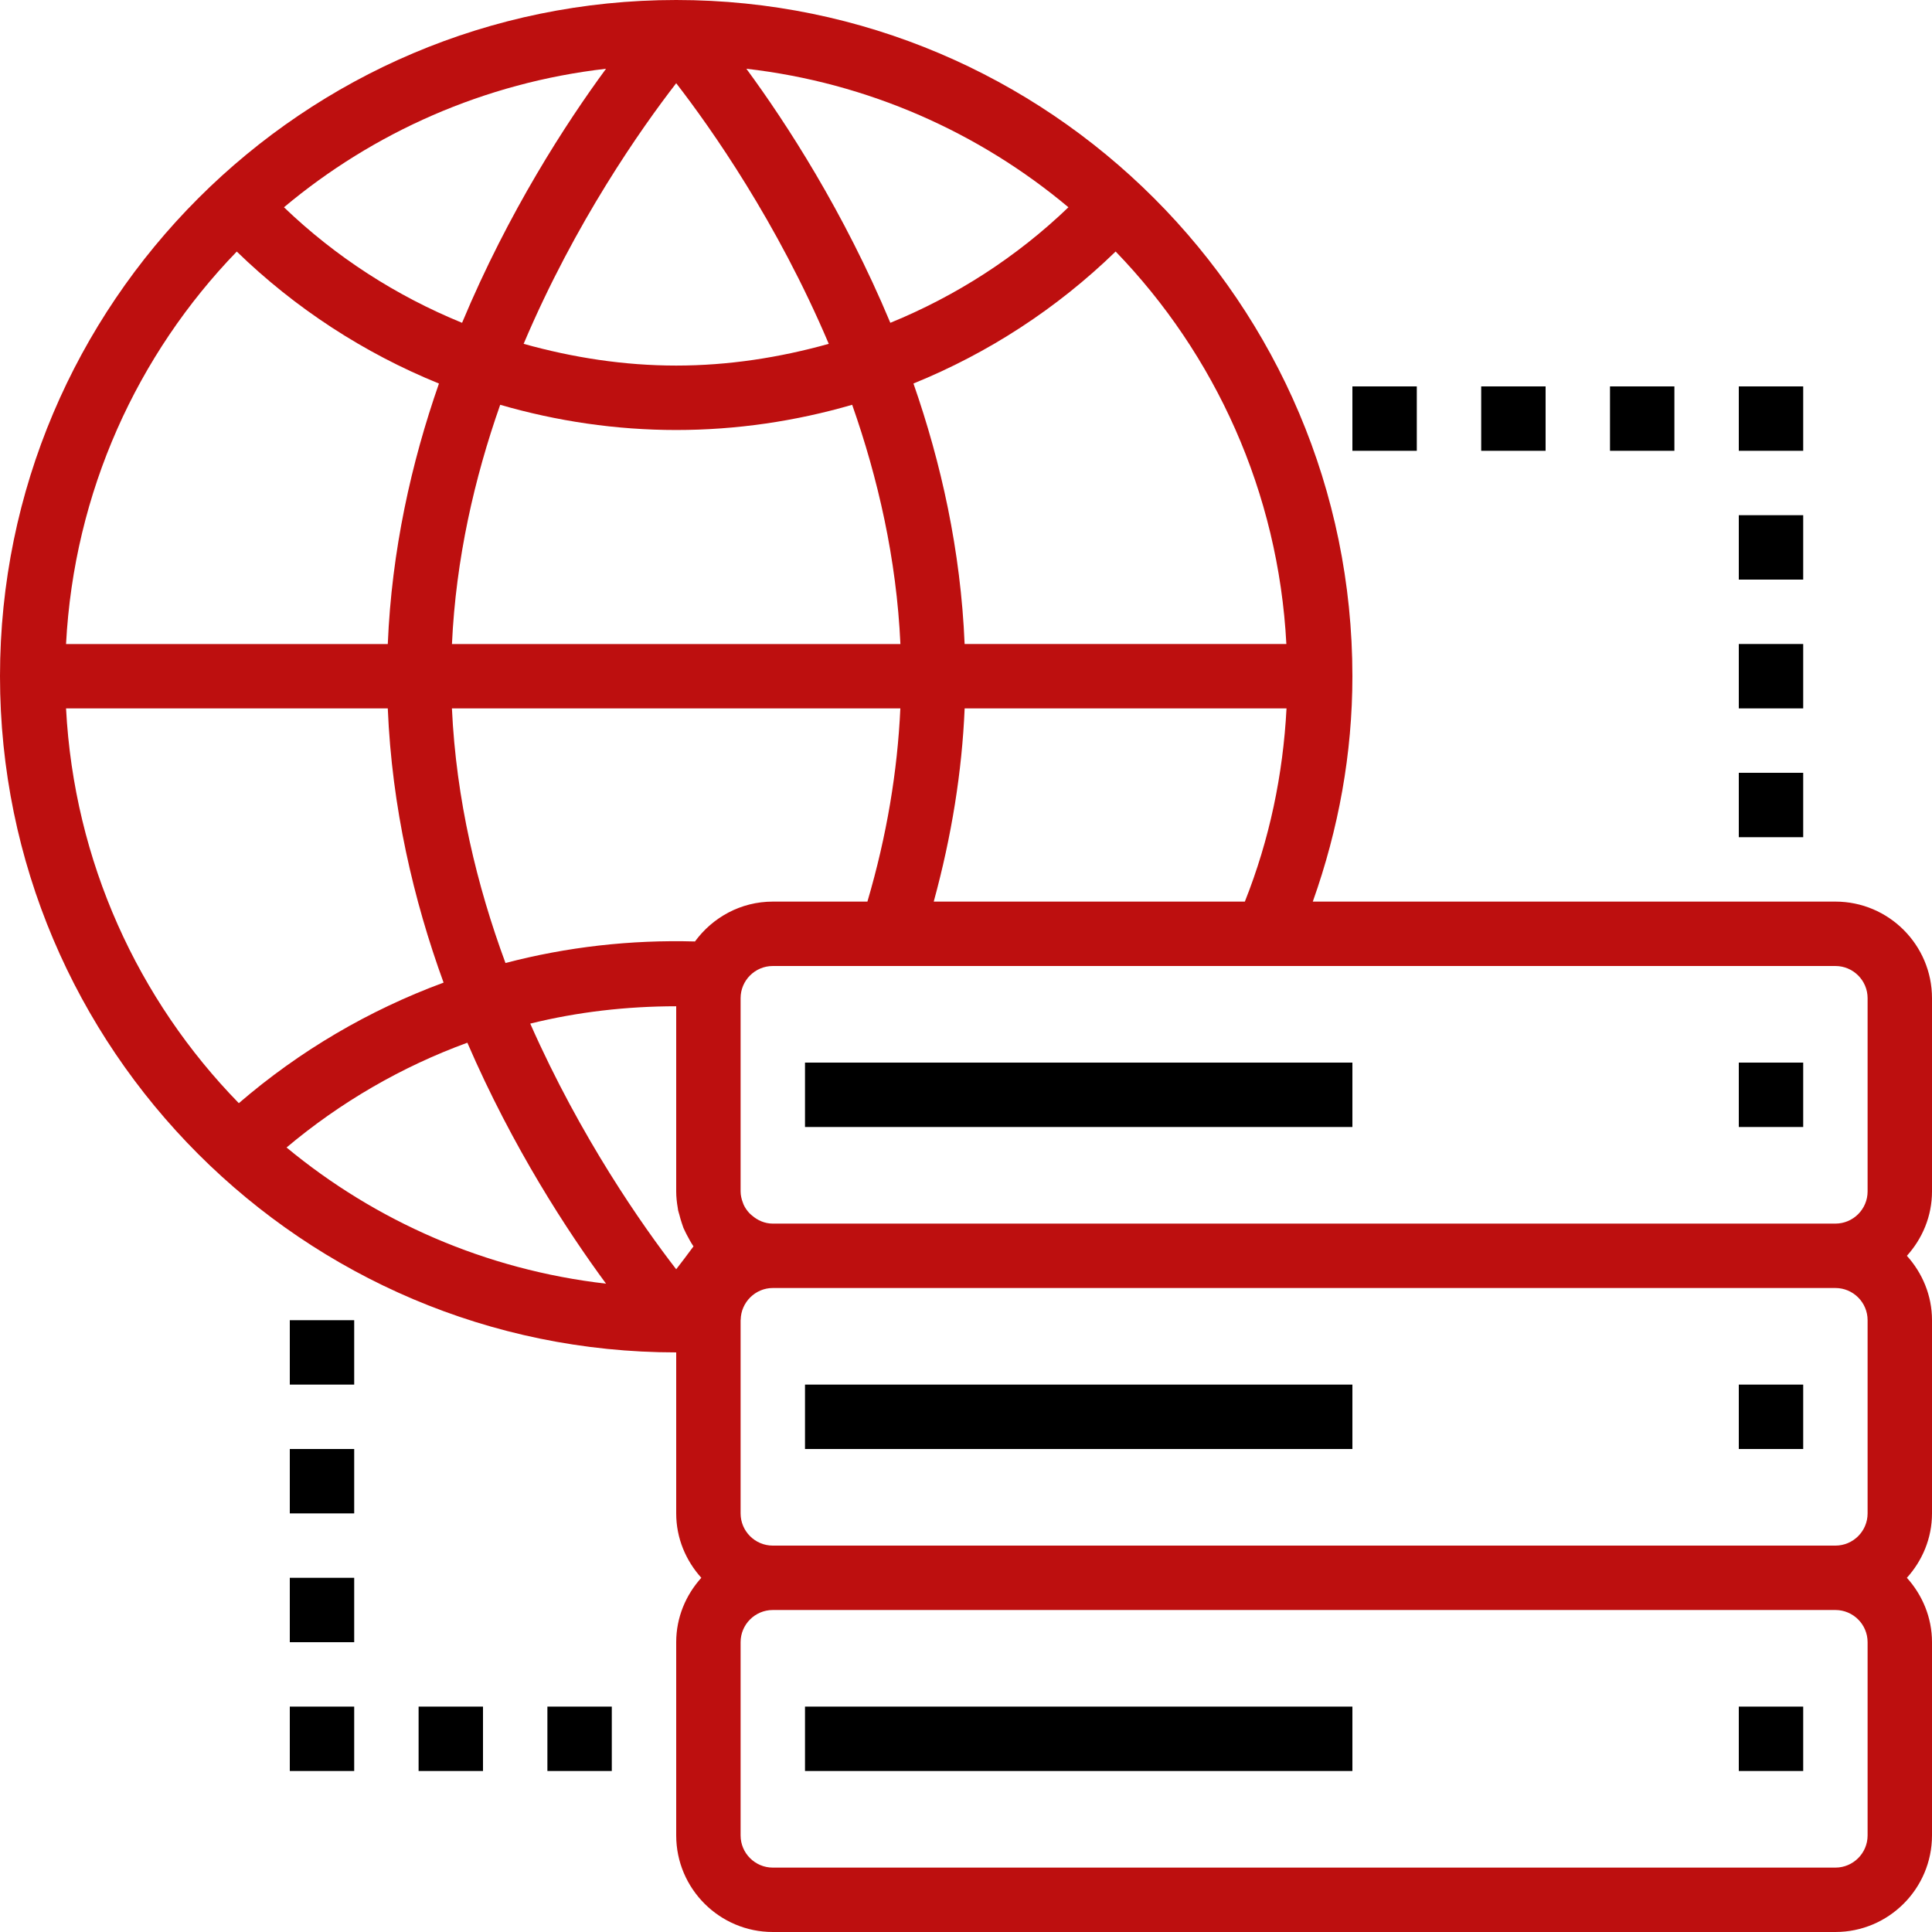
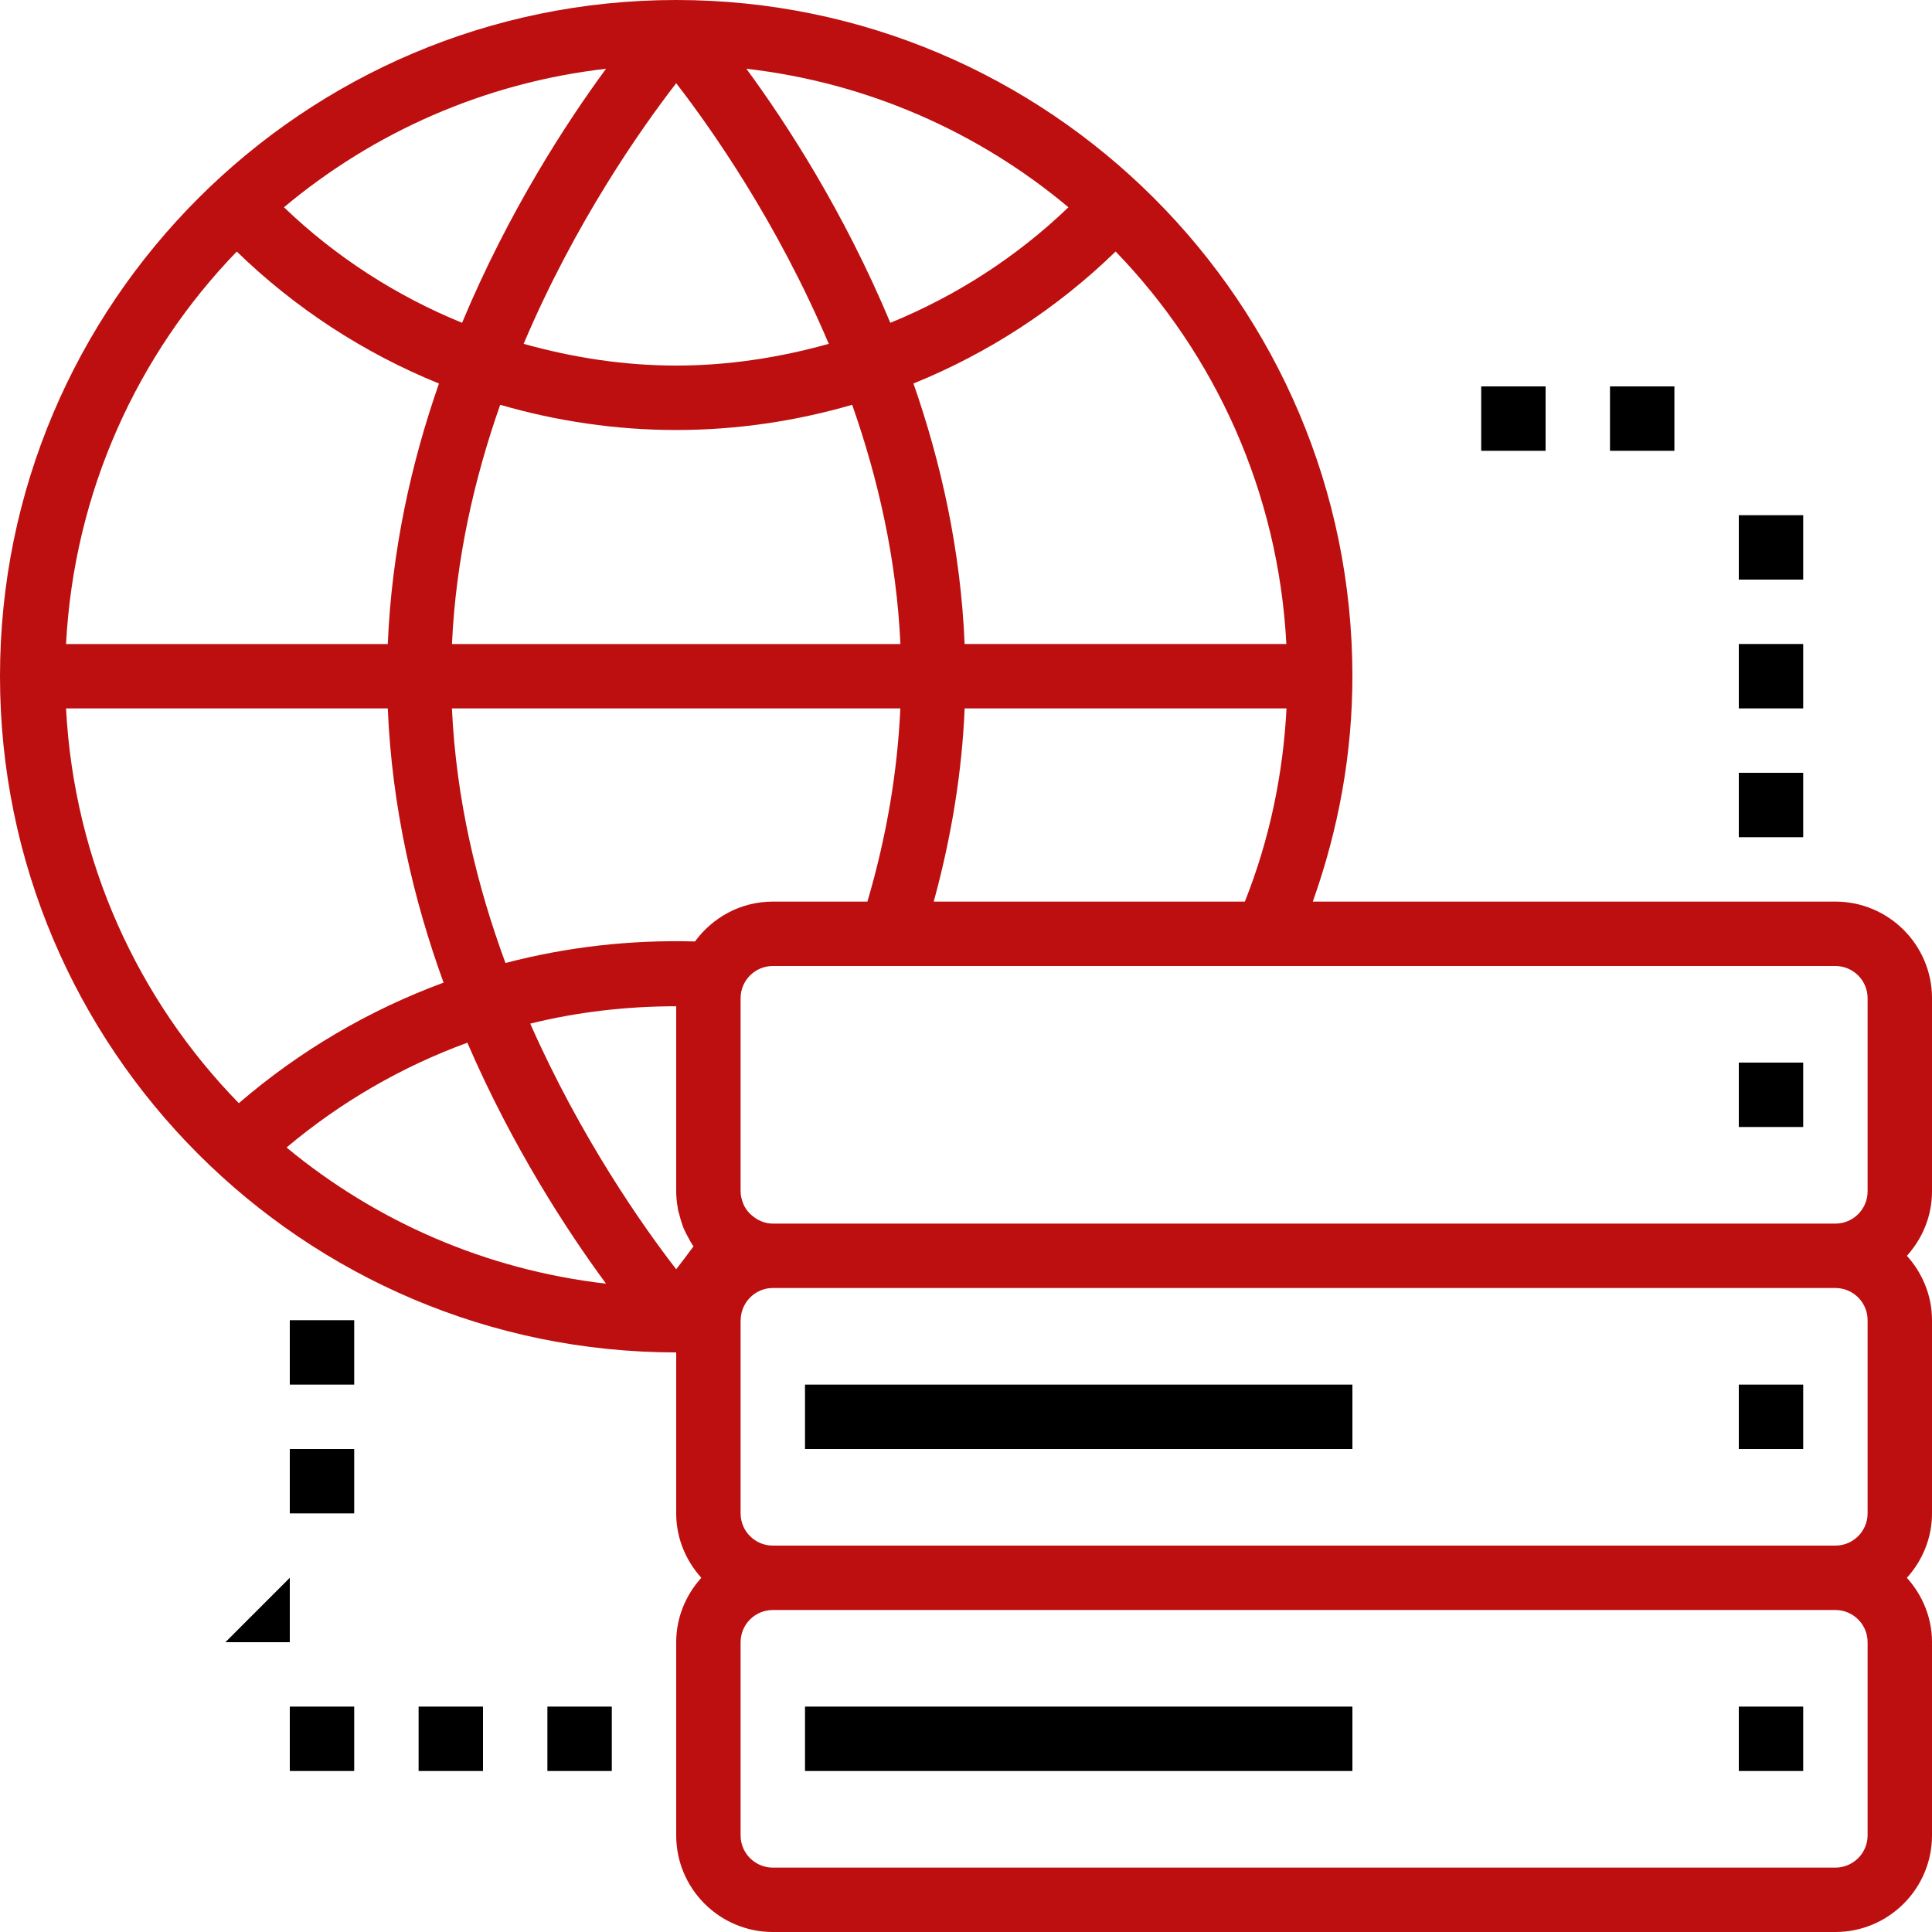
<svg xmlns="http://www.w3.org/2000/svg" enable-background="new 0 0 480 480" viewBox="0 0 480 480">
  <path d="m480 248c0-13.232-10.768-24-24-24h-129.84c6.408-18.016 9.84-36.768 9.84-56 0-92.632-75.36-168-168-168s-168 75.368-168 168 75.36 168 168 168v40c0 6.168 2.408 11.744 6.24 16-3.84 4.256-6.24 9.832-6.24 16v48c0 13.232 10.768 24 24 24h264c13.232 0 24-10.768 24-24v-48c0-6.168-2.408-11.744-6.24-16 3.84-4.256 6.24-9.832 6.24-16v-48c0-6.168-2.408-11.744-6.24-16 3.84-4.256 6.24-9.832 6.24-16zm-160.408-88h-79.936c-.96-23.232-5.856-45.08-12.712-64.72 18.568-7.536 35.648-18.624 50.232-32.792 24.712 25.568 40.44 59.728 42.416 97.512zm.04 16c-.864 16.48-4.224 32.592-10.352 48h-77.296c4.456-16.288 7.024-32.344 7.68-48zm-54.184-124.504c-12.896 12.384-27.928 22.032-44.248 28.704-11.536-27.608-25.896-49.704-35.768-63.12 30.248 3.472 57.816 15.816 80.016 34.416zm-41.744 108.512h-111.416c.968-21.16 5.592-41.256 11.984-59.44 14.08 4.08 28.776 6.264 43.728 6.264s29.648-2.176 43.72-6.264c6.392 18.176 11.024 38.272 11.984 59.44zm-17.8-74.584c-12.24 3.424-24.944 5.4-37.904 5.4s-25.664-1.976-37.904-5.4c12.824-30.256 29.24-53.552 37.904-64.752 8.664 11.2 25.08 34.496 37.904 64.752zm-55.336-68.344c-9.872 13.416-24.232 35.512-35.768 63.12-16.32-6.672-31.352-16.32-44.248-28.704 22.2-18.6 49.768-30.944 80.016-34.416zm-91.744 45.416c14.584 14.16 31.664 25.248 50.232 32.792-6.856 19.632-11.752 41.488-12.712 64.72h-79.936c1.976-37.792 17.704-71.952 42.416-97.512zm-42.416 113.504h79.936c1.016 24.568 6.4 47.64 13.864 68.128-18.512 6.824-35.76 16.928-50.872 29.952-25.016-25.624-40.936-60.024-42.928-98.08zm54.784 109.088c13.424-11.28 28.608-20.072 44.92-26.032 11.288 26.12 24.96 46.968 34.456 59.864-29.944-3.44-57.288-15.544-79.376-33.832zm96.808 30.256c-8.296-10.728-23.696-32.608-36.264-61.032 11.792-2.912 23.952-4.304 36.264-4.312v46c0 1.376.152 2.728.384 4.072.032.2.048.408.088.608.08.392.224.752.32 1.136.176.696.368 1.392.6 2.064.136.392.248.784.4 1.168.136.328.304.632.448.952.224.48.48.952.736 1.416.296.544.568 1.088.904 1.6.136.216.272.432.416.64-1.576 2.136-3.016 4.048-4.296 5.688zm4.664-81.44c-16.008-.448-31.856 1.36-47.08 5.352-7.08-19.152-12.264-40.616-13.304-63.256h111.408c-.712 15.592-3.368 31.656-8.184 48h-23.504c-7.952 0-14.96 3.928-19.336 9.904zm291.336 222.096c0 4.416-3.592 8-8 8h-264c-4.408 0-8-3.584-8-8v-48c0-4.416 3.592-8 8-8h264c4.408 0 8 3.584 8 8zm0-80c0 4.416-3.592 8-8 8h-264c-4.408 0-8-3.584-8-8v-48c0-.048.024-.088.024-.136.08-4.336 3.648-7.864 7.976-7.864h264c4.408 0 8 3.584 8 8zm0-80c0 4.416-3.592 8-8 8h-264c-2.008 0-3.792-.808-5.2-2.04-.224-.192-.448-.376-.648-.592-.568-.616-1.048-1.304-1.4-2.072-.08-.168-.128-.344-.192-.512-.328-.872-.56-1.8-.56-2.784v-48c0-4.416 3.592-8 8-8h29.408 93.192 141.4c4.408 0 8 3.584 8 8z" fill="#bd0f0f" />
  <path d="m432 264h16v16h-16z" />
-   <path d="m200 264h136v16h-136z" />
  <path d="m432 344h16v16h-16z" />
  <path d="m200 344h136v16h-136z" />
  <path d="m432 424h16v16h-16z" />
  <path d="m200 424h136v16h-136z" />
-   <path d="m336 96h16v16h-16z" />
  <path d="m368 96h16v16h-16z" />
  <path d="m400 96h16v16h-16z" />
-   <path d="m432 96h16v16h-16z" />
  <path d="m432 128h16v16h-16z" />
  <path d="m432 160h16v16h-16z" />
  <path d="m432 192h16v16h-16z" />
  <path d="m136 424h16v16h-16z" />
  <path d="m104 424h16v16h-16z" />
  <path d="m72 424h16v16h-16z" />
-   <path d="m72 392h16v16h-16z" />
+   <path d="m72 392v16h-16z" />
  <path d="m72 360h16v16h-16z" />
  <path d="m72 328h16v16h-16z" />
</svg>